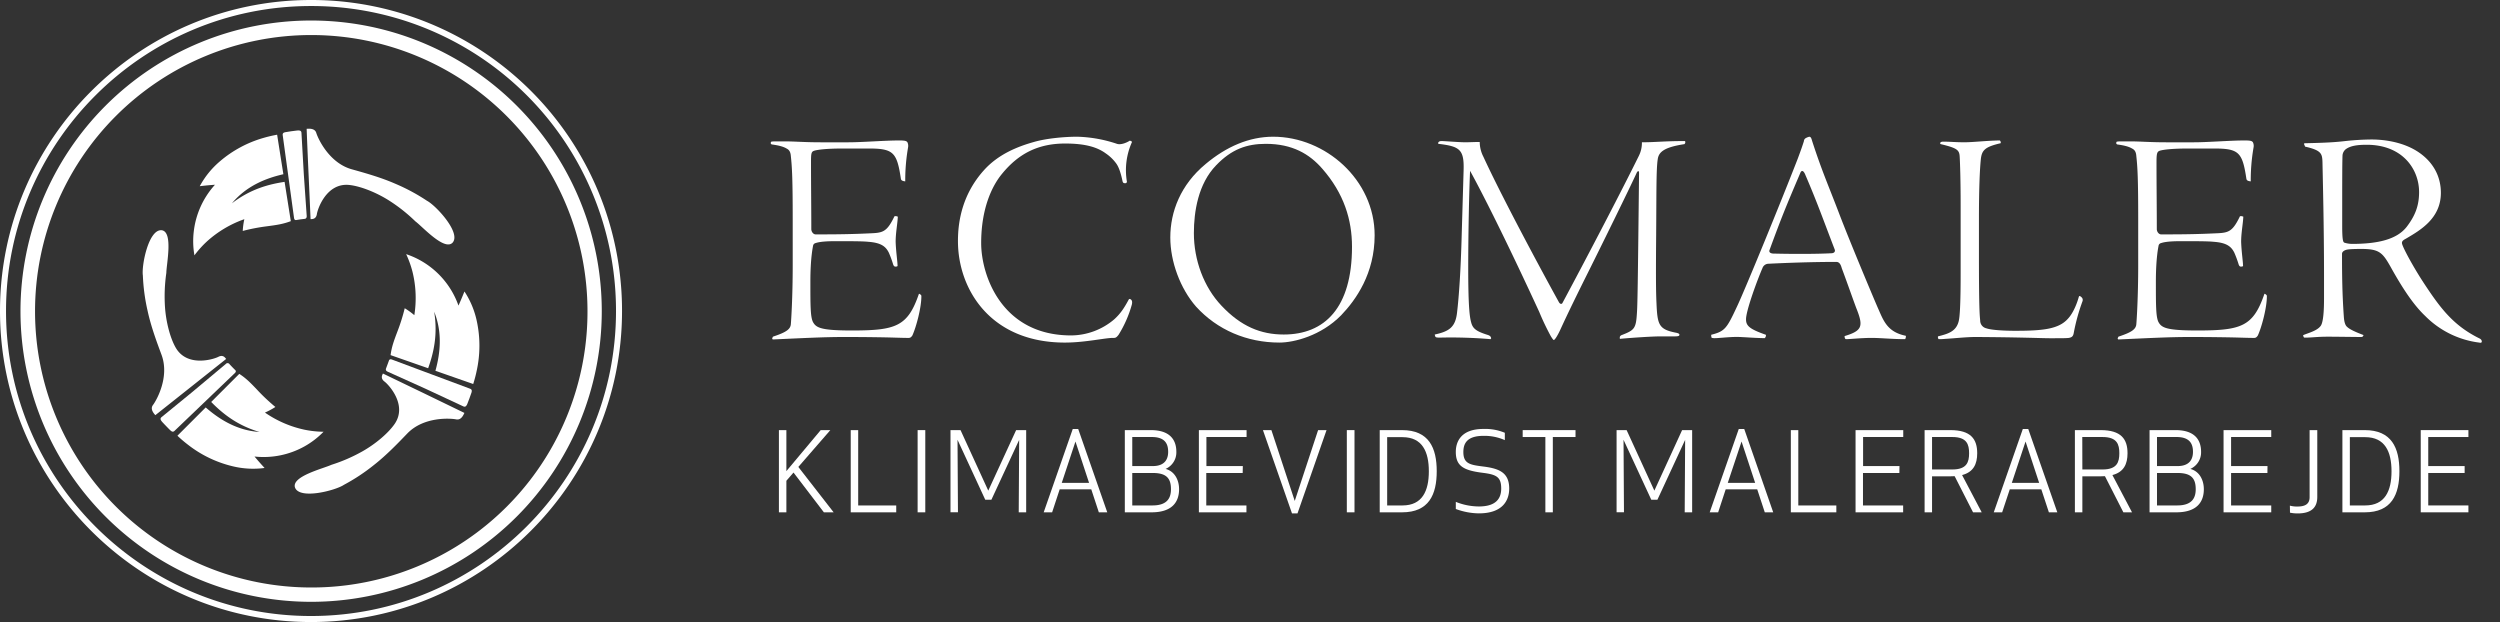
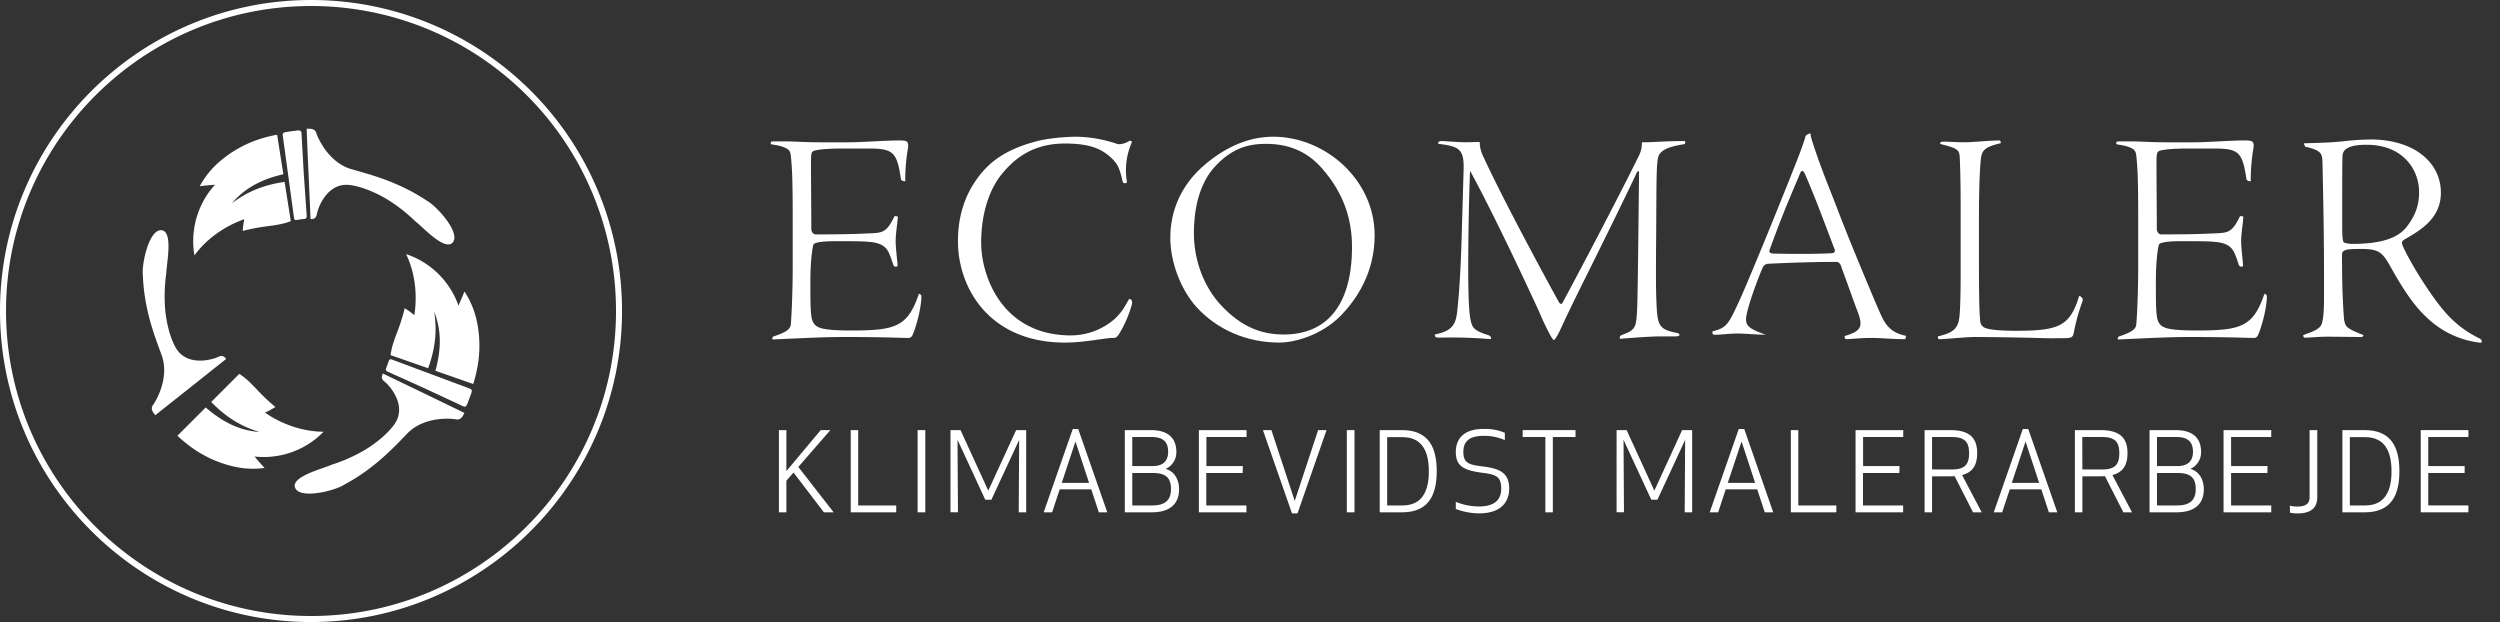
<svg xmlns="http://www.w3.org/2000/svg" id="Layer_1" data-name="Layer 1" viewBox="0 0 1244.91 309.75">
  <rect x="0" y="0" width="1244.91" height="309.75" fill="#333333" stroke="none" />
  <defs>
    <style>.cls-1{fill:#fff;}</style>
  </defs>
  <path class="cls-1" d="M154.87,309.75C69.48,309.75,0,240.28,0,154.88S69.48,0,154.87,0A154.71,154.71,0,0,1,309.75,154.88C309.75,240.28,240.28,309.75,154.87,309.75ZM154.87,3C71.13,3,3,71.13,3,154.88S71.13,306.75,154.87,306.75s151.88-68.13,151.88-151.87A151.72,151.72,0,0,0,154.87,3Z" />
-   <path class="cls-1" d="M154.88,10.22A144.73,144.73,0,1,0,299.66,155,144.69,144.69,0,0,0,154.88,10.22ZM155,292.55A137.55,137.55,0,1,1,292.55,155,137.35,137.35,0,0,1,155,292.55Z" />
  <path class="cls-1" d="M410.49,116.71c7.72,0,15-.16,21.61-.47,7.26-.3,9.27-.15,13.28-8.49.46-.31,1.39,0,1.7.16-.15,3.55-1.08,8-1.08,12.5.15,4.79.93,9.88.93,11.58.15.62-.16.77-1.09.77-.3,0-.77-.15-1.08-1.08a52.35,52.35,0,0,0-2.16-5.86c-1.54-3.09-3.86-4.94-10.19-5.41-2.93-.31-8.64-.31-16.67-.31-7.1,0-9,.78-9.57.93a1.72,1.72,0,0,0-1.24,1.08c-.15.93-1.39,6.18-1.39,18.22,0,11.58,0,17.29,1.24,19.92,1.54,2.93,3.86,4.32,19.45,4.32,21.92,0,27.79-2,33.35-18.22.15-.15.62.15.92.46.31.16.31.62.31.77,0,5.56-2.47,15-4.47,19.46-.62.92-1.09,1.23-1.86,1.23-1.23,0-2.16,0-7.1-.15-4.78-.16-15-.31-24.86-.31-10.65,0-21.92.62-35.66,1.23a.57.57,0,0,1-.15-.92c.15-.62.31-.46.61-.62,6.49-2.16,8.34-3.7,8.5-6.17.15-1.7.92-13.28.92-29.18V109.3c0-19.76-.31-25.94-.92-31.5-.16-2.31-.93-3.24-2.17-3.86-1.54-.92-3.86-1.54-7.25-2a.78.78,0,0,1-.62-.77l.15-.46c0-.16.47-.31,2.47-.31h4.48c4.94,0,9.57.46,17.76.46h13.89c6.79,0,18.22-.92,25.17-.92,3.24,0,3.7.31,4.17.92a4.23,4.23,0,0,1,.3,2.63,95.22,95.22,0,0,0-1.39,16.83c-1.38-.16-2-.47-2.16-1.24-2-13.28-3.7-15.13-16.21-15.13h-12.5c-8.65,0-12.82.62-14.36,1.08s-1.7,1.24-1.7,5.71c0,11.58.15,22.39.15,33.35,0,1.24.93,2.63,2.17,2.63Z" />
  <path class="cls-1" d="M489.84,84.9c7.26-8.18,17.14-12,25-14.2,6.33-1.85,15.59-2.62,21.46-2.62a67,67,0,0,1,19.92,3.55c1.85.61,4.63-.47,6.33-1.55.15-.15.46.16.61.16.31.15.62.3.47.61a34.11,34.11,0,0,0-2.47,19.61.79.79,0,0,1-.62.77c-.93,0-1.24,0-1.54-.92-.62-2.94-1.55-6.64-3.09-8.8a20.93,20.93,0,0,0-5.25-5.1c-4-2.93-9.73-4.94-20.23-4.94-13.58,0-23.31,5.1-31.49,15.13-5.1,6.18-10.35,17.45-10.35,34.43,0,16.06,10.19,46,44.78,46a33.44,33.44,0,0,0,21.46-8c3.24-2.93,5.09-5.87,7.25-9.88.31-.46.77-.31,1.24.15.31.31.62.93.31,2.32A57.11,57.11,0,0,1,557,166.73c-1.08,1.39-1.55,1.54-2.47,1.54-3.71-.15-14,2.32-24.24,2.32-37.36,0-53.26-26.86-53.26-50.49C477,109.61,479.5,96.48,489.84,84.9Z" />
  <path class="cls-1" d="M684.52,117.17c0,19-9.27,32.11-16.68,39.83-10,10.19-23.46,13.59-30.72,13.59-16.21,0-31-6.33-41.53-17.91-7.88-9-12.82-22.39-12.82-34.43,0-12.81,5.1-26.25,17.6-36.59C610.72,73,622,68.08,634,68.08,660,68.08,684.52,89.54,684.52,117.17Zm-78.9-34.89c-9,9.26-11.11,23.16-11.11,33.81,0,13.43,4.94,26.86,13.74,36.13,9.73,10.34,19.61,14.36,31,14.36,20.38,0,34-13.28,34-43.7,0-13.43-4-26.55-14.83-38.9-6.33-7.26-14.82-12.35-28.09-12.35C620.91,71.63,613.34,74.25,605.62,82.28Z" />
  <path class="cls-1" d="M742.25,168.89a233.74,233.74,0,0,0-25.32-.77c-1.54,0-2-.16-2.16-.46a3.79,3.79,0,0,1-.31-1.08c7.1-1.55,10.34-3.56,11.12-11.12.92-7.72,1.85-21,2.31-39.06l.93-31.5c.31-10.34-1.7-12-12.51-13.27a.52.52,0,0,1,0-.78c.16-.31.62-.61,1.55-.61,1.39,0,8.64.61,11.88.61,2,0,4.33-.15,7.11-.15a16.25,16.25,0,0,0,1.85,7.41c8.64,18.84,27.64,54.35,37.52,72.25.46.93,1.39,1.39,1.85.47,13-24.24,29.95-56.82,38-73.18a14.41,14.41,0,0,0,1.54-6.8c6.95,0,11-.61,21.46-.61a1.21,1.21,0,0,1-.31,1.54c-10,1.54-12.81,3.86-13.27,7.57-.78,4.78-.62,17.29-.78,37.36-.15,18.68-.15,27.94.16,34.27.46,10.65,1.08,13,9.57,14.67,1.7.31,1.85.77,1.85.93,0,.46,0,.92-2.16.92H827c-3.86,0-13.9.62-20.38,1.24v-.31c-.15-.93.31-1.39,1.24-1.7,6-2.32,6.79-3.24,7.25-10.5.31-4,.47-13.28,1.08-70.09,0-1.08-.46-1.24-1.08-.31-2.47,5.56-17.14,35.51-26.4,54-8.34,16.82-10.81,22.38-11.89,24.7-1.39,2.93-2.62,4.78-3.08,4.78-.31,0-1.08-1.23-1.55-2a127.31,127.31,0,0,1-5.71-12c-15.29-33.19-27.79-58.2-34.43-70.24-.46,9.26-.93,31.49-.93,48.32,0,19.76.78,24.55,1.39,26.87.78,3.24,2.32,4.63,8.19,6.48,1.54.46,1.69,1.08,1.85,1.7Z" />
-   <path class="cls-1" d="M902.34,70.08c4.79,14.82,8.19,22.39,13.44,36.13,5.09,13.43,17.6,43.23,19.45,47.4,2.62,5.86,4.48,11.73,13.74,13.58.31.31-.16,1.7-.31,1.7-6.33,0-12-.62-16.67-.62-5.25,0-10.66.62-12.66.62-.31,0-.47-.15-.62-.46a2.54,2.54,0,0,1-.16-1.08c8.8-2.63,9.27-4.94,6.18-13-1.08-2.63-5.1-14.21-7.56-20.69-.47-1.7-1.09-3.24-2.78-3.24-11.89,0-24.55.46-33.82.92a3.21,3.21,0,0,0-2.93,2.17c-2.31,5.25-8.18,21-8.18,25.47,0,3.09,1.39,4.79,9.88,7.72a1.71,1.71,0,0,1-.62,1.7c-6.64-.16-11-.62-13.89-.62-4,0-9,.62-11,.62-.93,0-1.55-.16-1.55-.31a4,4,0,0,1-.15-1.39c6.79-1.7,7.72-3.09,12.81-14,4.17-8.8,21.92-52.18,30.26-73.64,1.55-4.17,2.32-6.33,3.09-8.8a1.76,1.76,0,0,1,.77-1.39,6.55,6.55,0,0,1,1.85-.77C901.73,68.08,902,68.85,902.34,70.08Zm-6,56.35c7.88,0,12.35-.15,15.44-.31,1.85,0,2.16-1.08,1.85-1.85C907.75,109,905,101,898.79,86.6c-.92-2-1.85-1.7-2.31-.46-7.1,16.67-9.11,21.46-15.29,38.29-.46,1.08.31,1.85,2.16,1.85C884.13,126.28,888.6,126.43,896.32,126.43Z" />
+   <path class="cls-1" d="M902.34,70.08c4.79,14.82,8.19,22.39,13.44,36.13,5.09,13.43,17.6,43.23,19.45,47.4,2.62,5.86,4.48,11.73,13.74,13.58.31.31-.16,1.7-.31,1.7-6.33,0-12-.62-16.67-.62-5.25,0-10.66.62-12.66.62-.31,0-.47-.15-.62-.46a2.54,2.54,0,0,1-.16-1.08c8.8-2.63,9.27-4.94,6.18-13-1.08-2.63-5.1-14.21-7.56-20.69-.47-1.7-1.09-3.24-2.78-3.24-11.89,0-24.55.46-33.82.92a3.21,3.21,0,0,0-2.93,2.17c-2.31,5.25-8.18,21-8.18,25.47,0,3.09,1.39,4.79,9.88,7.72c-6.64-.16-11-.62-13.89-.62-4,0-9,.62-11,.62-.93,0-1.55-.16-1.55-.31a4,4,0,0,1-.15-1.39c6.79-1.7,7.72-3.09,12.81-14,4.17-8.8,21.92-52.18,30.26-73.64,1.55-4.17,2.32-6.33,3.09-8.8a1.76,1.76,0,0,1,.77-1.39,6.55,6.55,0,0,1,1.85-.77C901.73,68.08,902,68.85,902.34,70.08Zm-6,56.35c7.88,0,12.35-.15,15.44-.31,1.85,0,2.16-1.08,1.85-1.85C907.75,109,905,101,898.79,86.6c-.92-2-1.85-1.7-2.31-.46-7.1,16.67-9.11,21.46-15.29,38.29-.46,1.08.31,1.85,2.16,1.85C884.13,126.28,888.6,126.43,896.32,126.43Z" />
  <path class="cls-1" d="M1037,148.67a2,2,0,0,1,0,1.38,96.38,96.38,0,0,0-4.32,15.6c-.31,1.85-.92,2.31-2.47,2.62-1.54.16-3.24.16-9.42.16-4.16,0-13.58-.47-36.9-.62-4.63,0-10,.62-15.13.93a33.7,33.7,0,0,1-3.39.15,1.56,1.56,0,0,1-.31-1.39c4.78-1.23,9.11-2.31,10.34-7.72.47-2,.93-7.56.93-23.77V102.19c0-13-.31-21.15-.46-23.93-.16-3.55-1.08-4.47-9.42-6.48-.46-.15-.31-.46-.16-.77v-.16a2.92,2.92,0,0,1,1.55-.31c3.24,0,6,.31,10.34.31s10.5-.77,17.6-.92a1.24,1.24,0,0,1,.47,1.39c-8,1.85-9.42,3.55-9.89,8.18s-.92,14-.92,29.64V126.9c0,25.32.31,29.64.62,32.73a3.94,3.94,0,0,0,3.08,3.86c2.16.77,7.72,1.23,14.36,1.23,13.59,0,21.62-.77,26.25-6,2.93-3.09,4.78-8.49,5.4-10.81.16-.46.31-.61.46-.46C1036,147.43,1036.81,148.2,1037,148.67Z" />
  <path class="cls-1" d="M1080.5,116.71c7.72,0,15-.16,21.61-.47,7.26-.3,9.26-.15,13.28-8.49.46-.31,1.39,0,1.7.16-.16,3.55-1.08,8-1.08,12.5.15,4.79.92,9.88.92,11.58.16.62-.15.77-1.08.77-.31,0-.77-.15-1.08-1.08a54.4,54.4,0,0,0-2.16-5.86c-1.54-3.09-3.86-4.94-10.19-5.41-2.93-.31-8.65-.31-16.67-.31-7.11,0-9,.78-9.58.93a1.72,1.72,0,0,0-1.23,1.08c-.16.93-1.39,6.18-1.39,18.22,0,11.58,0,17.29,1.23,19.92,1.55,2.93,3.86,4.32,19.46,4.32,21.92,0,27.79-2,33.35-18.22.15-.15.61.15.92.46.31.16.31.62.31.77,0,5.56-2.47,15-4.48,19.46-.61.92-1.08,1.23-1.85,1.23-1.23,0-2.16,0-7.1-.15s-15-.31-24.86-.31c-10.65,0-21.92.62-35.66,1.23a.58.58,0,0,1-.16-.92c.16-.62.31-.46.62-.62,6.49-2.16,8.34-3.7,8.49-6.17.16-1.7.93-13.28.93-29.18V109.3c0-19.76-.31-25.94-.93-31.5-.15-2.31-.92-3.24-2.16-3.86-1.54-.92-3.86-1.54-7.25-2a.78.78,0,0,1-.62-.77l.15-.46c0-.16.47-.31,2.47-.31h4.48c4.94,0,9.57.46,17.75.46h13.9c6.79,0,18.22-.92,25.16-.92,3.25,0,3.71.31,4.17.92a4.14,4.14,0,0,1,.31,2.63,95.22,95.22,0,0,0-1.39,16.83c-1.39-.16-2-.47-2.16-1.24-2-13.28-3.71-15.13-16.21-15.13h-12.51c-8.64,0-12.81.62-14.35,1.08-1.39.47-1.7,1.24-1.7,5.71,0,11.58.15,22.39.15,33.35,0,1.24.93,2.63,2.16,2.63Z" />
  <path class="cls-1" d="M1147.34,71.78c-.15-.31.16-.46.77-.46,6.64-.16,13.28-.31,19.77-1.08a127.81,127.81,0,0,1,13-.78c7.26,0,16.68,1.55,23.93,6.64s10.66,12.2,10.66,19.92c0,12.81-10.35,18.68-17.45,22.85-.77.46-2.31,1.08-1.85,2.62.62,2.32,5.71,11.74,11,19.76,7.87,11.89,14.36,20.85,27.63,27.33.93.46,1.24,1.39.93,1.85-.15.31-.46.31-1.23.16a45.92,45.92,0,0,1-26.87-13.28c-5.55-5.25-11-13.28-17-24.08-4.17-7.41-5.71-9.27-14.82-9.27-4.17,0-6.64.16-7.57.47s-2,.92-2,2c0,11.58.15,20.69.92,31.5.16,2.16.62,4,1.55,4.78,1.39,1.39,4.63,2.78,8.33,4.17a2.77,2.77,0,0,0-.46.62c-.15.31-.31.31-1.39.31-2.47,0-11.58-.15-15.9-.15-5.56,0-8,.46-11.12.46-.61,0-.92,0-.92-.16-.16-.3-.47-.77-.31-1.08,2.47-1.08,7.1-2.16,8.8-4.78,1.23-2,1.54-7.72,1.54-13.43V137.4c0-25-.62-48.64-.77-56.67-.15-4.16-.46-5.86-8.65-7.71Zm31.19.31c-5.1,0-8.19.62-10.35,2.16a4.39,4.39,0,0,0-1.69,3.09c-.16,4.17-.16,13.43-.16,35,0,7.41.46,8.19,1.08,8.5a13.15,13.15,0,0,0,3.86.61c12.66,0,22.23-2.16,27.17-8.49,4-5.25,6.18-10.19,6.18-17.29C1204.62,84.29,1196.44,72.09,1178.53,72.09Z" />
  <path class="cls-1" d="M395.14,235.31l-3.55,4.09v15.72h-3.72V214.18h3.72V234.6l17.09-20.42h4.8l-15.94,18.34,17.58,22.6h-4.86Z" />
  <path class="cls-1" d="M427.35,251.69h18.94v3.43H423.63V214.18h3.72Z" />
  <path class="cls-1" d="M456.94,255.12V214.18h3.82v40.94Z" />
  <path class="cls-1" d="M493.68,248.85h-3.06L476.81,219l.22,36.08h-3.72V214.18h5l13.81,30.14L506,214.18h5v40.94h-3.71l.22-36.08Z" />
  <path class="cls-1" d="M519.72,255.12l14.47-41.49h2.72l14.47,41.49h-4.2l-3.77-11.46H527.69l-3.77,11.46Zm9-14.68h13.59l-6.77-20.58Z" />
  <path class="cls-1" d="M560.12,214.18h12.94c9.55,0,12.72,4.86,12.72,10.81a9,9,0,0,1-5.35,8.51c4.69,1.26,6.71,5.74,6.71,10.11,0,6.38-3.49,11.51-13.7,11.51H560.12Zm13.48,3.44h-9.77v14.47H574c6.17,0,7.7-3.61,7.7-7.1S580.54,217.62,573.6,217.62Zm-9.77,34.07h10.1c7.7,0,9.17-4.15,9.17-8.08,0-5.52-2.35-8.08-9.06-8.08H563.83Z" />
  <path class="cls-1" d="M618.81,235.53H600.68v16.16h20v3.43H597V214.18h23.75v3.44h-20v14.47h18.13Z" />
  <path class="cls-1" d="M660.57,214.18,646.1,255.67h-2.73L628.9,214.18h4.21l11.63,35.27,11.63-35.27Z" />
  <path class="cls-1" d="M670.67,255.12V214.18h3.82v40.94Z" />
  <path class="cls-1" d="M687.05,255.12V214.18h11.13c13.38,0,17.26,8.84,17.26,20.47s-3.88,20.47-17.26,20.47Zm3.71-3.43h7.64c9.83,0,13.11-7.21,13.11-17s-3.28-17-13.11-17h-7.64Z" />
  <path class="cls-1" d="M728.7,225.1c0,5.84,3.39,6.39,9.83,7.2,8,1,13,3,13,11,0,5.57-2.95,12.34-15.12,12.34a33.93,33.93,0,0,1-11.47-2.18v-3.55a31,31,0,0,0,11.52,2.29c8.52,0,11.09-4,11.09-8.9,0-5.84-2.41-7-9.23-7.86-9.66-1.2-13.38-3.44-13.38-10.43,0-4.75,2.3-11.41,13.76-11.41a25.39,25.39,0,0,1,10.65,1.91v3.66a24.88,24.88,0,0,0-10.7-2.13C730.56,217.07,728.7,220.78,728.7,225.1Z" />
  <path class="cls-1" d="M773.25,217.62v37.5h-3.71v-37.5h-11.3v-3.44h26.31v3.44Z" />
  <path class="cls-1" d="M825.33,248.85h-3.05L808.46,219l.22,36.08H805V214.18h5l13.81,30.14,13.82-30.14h5v40.94h-3.71l.22-36.08Z" />
  <path class="cls-1" d="M851.37,255.12l14.47-41.49h2.73L883,255.12h-4.2l-3.77-11.46H859.34l-3.76,11.46Zm9-14.68H874l-6.77-20.58Z" />
  <path class="cls-1" d="M895.49,251.69h18.94v3.43H891.77V214.18h3.72Z" />
  <path class="cls-1" d="M945.82,235.53H927.7v16.16h20v3.43H924V214.18h23.75v3.44h-20v14.47h18.12Z" />
  <path class="cls-1" d="M962.09,255.12h-3.71V214.18h12.83c10.21,0,13.37,4.48,13.37,11.52,0,5.46-1.91,9.39-7.53,10.86l9.77,18.56h-4.31l-9.17-18c-.61.06-1.21.06-1.81.06h-9.44Zm0-21.34h10.1c7.26,0,8.35-3.71,8.35-8.08s-1.09-8.08-8.35-8.08h-10.1Z" />
  <path class="cls-1" d="M992.82,255.12l14.47-41.49H1010l14.47,41.49h-4.2l-3.77-11.46H1000.8L997,255.12Zm9-14.68h13.6l-6.77-20.58Z" />
  <path class="cls-1" d="M1036.94,255.12h-3.72V214.18h12.83c10.21,0,13.38,4.48,13.38,11.52,0,5.46-1.91,9.39-7.53,10.86l9.77,18.56h-4.31l-9.18-18c-.6.06-1.2.06-1.8.06h-9.44Zm0-21.34H1047c7.26,0,8.35-3.71,8.35-8.08s-1.09-8.08-8.35-8.08h-10.1Z" />
  <path class="cls-1" d="M1070.4,214.18h12.94c9.55,0,12.72,4.86,12.72,10.81a9,9,0,0,1-5.35,8.51c4.7,1.26,6.72,5.74,6.72,10.11,0,6.38-3.5,11.51-13.71,11.51H1070.4Zm13.49,3.44h-9.78v14.47h10.21c6.17,0,7.7-3.61,7.7-7.1S1090.82,217.62,1083.89,217.62Zm-9.78,34.07h10.1c7.7,0,9.18-4.15,9.18-8.08,0-5.52-2.35-8.08-9.07-8.08h-10.21Z" />
  <path class="cls-1" d="M1129.09,235.53H1111v16.16h20v3.43h-23.75V214.18H1131v3.44h-20v14.47h18.13Z" />
  <path class="cls-1" d="M1140.28,251.79a13.29,13.29,0,0,0,3.82.44c3.55,0,6-1.09,6-4.64V214.18h3.82v33.3c0,5.24-2.94,8.19-9.77,8.19a18,18,0,0,1-3.82-.38Z" />
  <path class="cls-1" d="M1166.43,255.12V214.18h11.14c13.37,0,17.25,8.84,17.25,20.47s-3.88,20.47-17.25,20.47Zm3.71-3.43h7.65c9.82,0,13.1-7.21,13.1-17s-3.28-17-13.1-17h-7.65Z" />
  <path class="cls-1" d="M1227.3,235.53h-18.12v16.16h20v3.43h-23.74V214.18h23.74v3.44h-20v14.47h18.12Z" />
  <path class="cls-1" d="M157.53,66.29c.85,2.71,6.3,14.81,17.61,18,5.8,1.63,14.26,3.94,21.67,7.19A96.06,96.06,0,0,1,212.65,100c4.35,2.26,17.18,16,12.68,20.88-4.09,4.12-14.93-8-18.5-10.66a81.19,81.19,0,0,0-13.12-10.38c-6.39-4.05-14.2-7.14-19.76-7.73-11.48-1.21-15.9,12.22-16.18,14.63-.47,2.56-2.44,2.34-3.12,2.39q-.48-11.25-1-22.5t-.95-22.49C153.78,64.09,156.82,63.71,157.53,66.29Z" />
  <path class="cls-1" d="M142.24,65.8c.44-.12,5.29-.81,5.95-.84s1.85-.1,1.92,1.13l1.18,20.75s1.37,19.49,1.44,20.73S152,109,151.6,109s-3.65.47-3.95.55-1.07.2-1.23-1l-2.83-20.67s-2.66-19.51-2.82-20.67S141.79,65.87,142.24,65.8Z" />
  <path class="cls-1" d="M96.49,115.27A41.69,41.69,0,0,1,107.05,92c-4.53.31-7.52.73-7.58.72a43.18,43.18,0,0,1,10-12.35,57.91,57.91,0,0,1,21.71-11.69A66.28,66.28,0,0,1,138,67.08q1.54,9.84,3.11,19.68c-9.06,2.06-18.56,6-25.63,14.49,9.38-7.2,18.44-9.5,26.23-10.69q1.55,9.78,3.1,19.57c-4,1.5-7.11,1.93-12,2.57A93.74,93.74,0,0,0,120.88,115a35.86,35.86,0,0,1,.79-5.85,54.71,54.71,0,0,0-18.54,11,49.89,49.89,0,0,0-6.31,7A40.79,40.79,0,0,1,96.49,115.27Z" />
  <path class="cls-1" d="M76.23,201.61c1.69-2.28,8.28-13.79,4.24-24.84-2.1-5.65-5.2-13.86-6.92-21.76a95.86,95.86,0,0,1-2.41-17.82c-.73-4.85,2.82-23.29,9.44-22.53,5.74.89,2.3,16.78,2.25,21.23a81.22,81.22,0,0,0-.69,16.72c.47,7.54,2.57,15.68,5.36,20.52,5.76,10,19.22,5.69,21.34,4.5,2.35-1.13,3.32.6,3.77,1.12L95,192.74l-17.65,14C76.66,205.94,74.56,203.7,76.23,201.61Z" />
-   <path class="cls-1" d="M84.82,214.28c-.36-.29-3.76-3.81-4.18-4.33s-1.17-1.43-.21-2.22,16.1-13.14,16.09-13.15,15-12.56,15.93-13.34a1.15,1.15,0,0,1,1.82.07c.28.35,2.53,2.68,2.77,2.87s.79.76-.06,1.57l-15.06,14.43L86.85,214.61C86,215.42,85.14,214.59,84.82,214.28Z" />
  <path class="cls-1" d="M151.74,222.22a41.72,41.72,0,0,1-25,5.11c2.91,3.49,5,5.65,5,5.71a43.21,43.21,0,0,1-15.9-.86,58.11,58.11,0,0,1-22.21-10.7,63.55,63.55,0,0,1-5.28-4.5l14.09-14.09c7,6.12,15.76,11.49,26.79,12.22-11.35-3.36-18.53-9.33-24.07-14.94l14-14c3.54,2.32,5.75,4.62,9.15,8.21a95.09,95.09,0,0,0,8.82,8.28,36.69,36.69,0,0,1-5.19,2.79A54.56,54.56,0,0,0,151.73,214a50,50,0,0,0,9.38,1A41.32,41.32,0,0,1,151.74,222.22Z" />
  <path class="cls-1" d="M227.08,208.82c-2.79-.53-16-1.46-24.22,7-4.18,4.34-10.22,10.7-16.59,15.68a95.39,95.39,0,0,1-15,9.92c-4,2.76-22.19,7.58-24.39,1.29-1.69-5.56,14.12-9.37,18.15-11.25a81.6,81.6,0,0,0,15.35-6.65c6.59-3.7,13-9.13,16.16-13.74,6.51-9.54-3.23-19.79-5.22-21.18-2-1.63-.91-3.25-.63-3.88L211,195.8l20.26,9.82C230.79,206.56,229.69,209.41,227.08,208.82Z" />
  <path class="cls-1" d="M234.75,195.59c-.1.44-1.79,5-2.08,5.64s-.78,1.67-1.91,1.15l-18.83-8.78s-17.82-8-18.94-8.54-.89-1.27-.72-1.68,1.31-3.44,1.38-3.74.34-1,1.43-.63l19.54,7.3s18.45,6.89,19.55,7.29S234.9,195.16,234.75,195.59Z" />
  <path class="cls-1" d="M237.4,184.5a63.77,63.77,0,0,1-1.76,6.72l-18.81-6.58c2.48-9,3.5-19.18-.63-29.43,1.9,11.67-.35,20.74-3,28.16l-18.7-6.53c.55-4.2,1.67-7.18,3.42-11.81a92.74,92.74,0,0,0,3.62-11.54,36,36,0,0,1,4.78,3.46,54.62,54.62,0,0,0-.89-21.52,49.81,49.81,0,0,0-3.18-8.88,41.6,41.6,0,0,1,26.05,25.62c1.88-4.14,2.92-7,3-7a43.24,43.24,0,0,1,6.12,14.69A58.08,58.08,0,0,1,237.4,184.5Z" />
</svg>